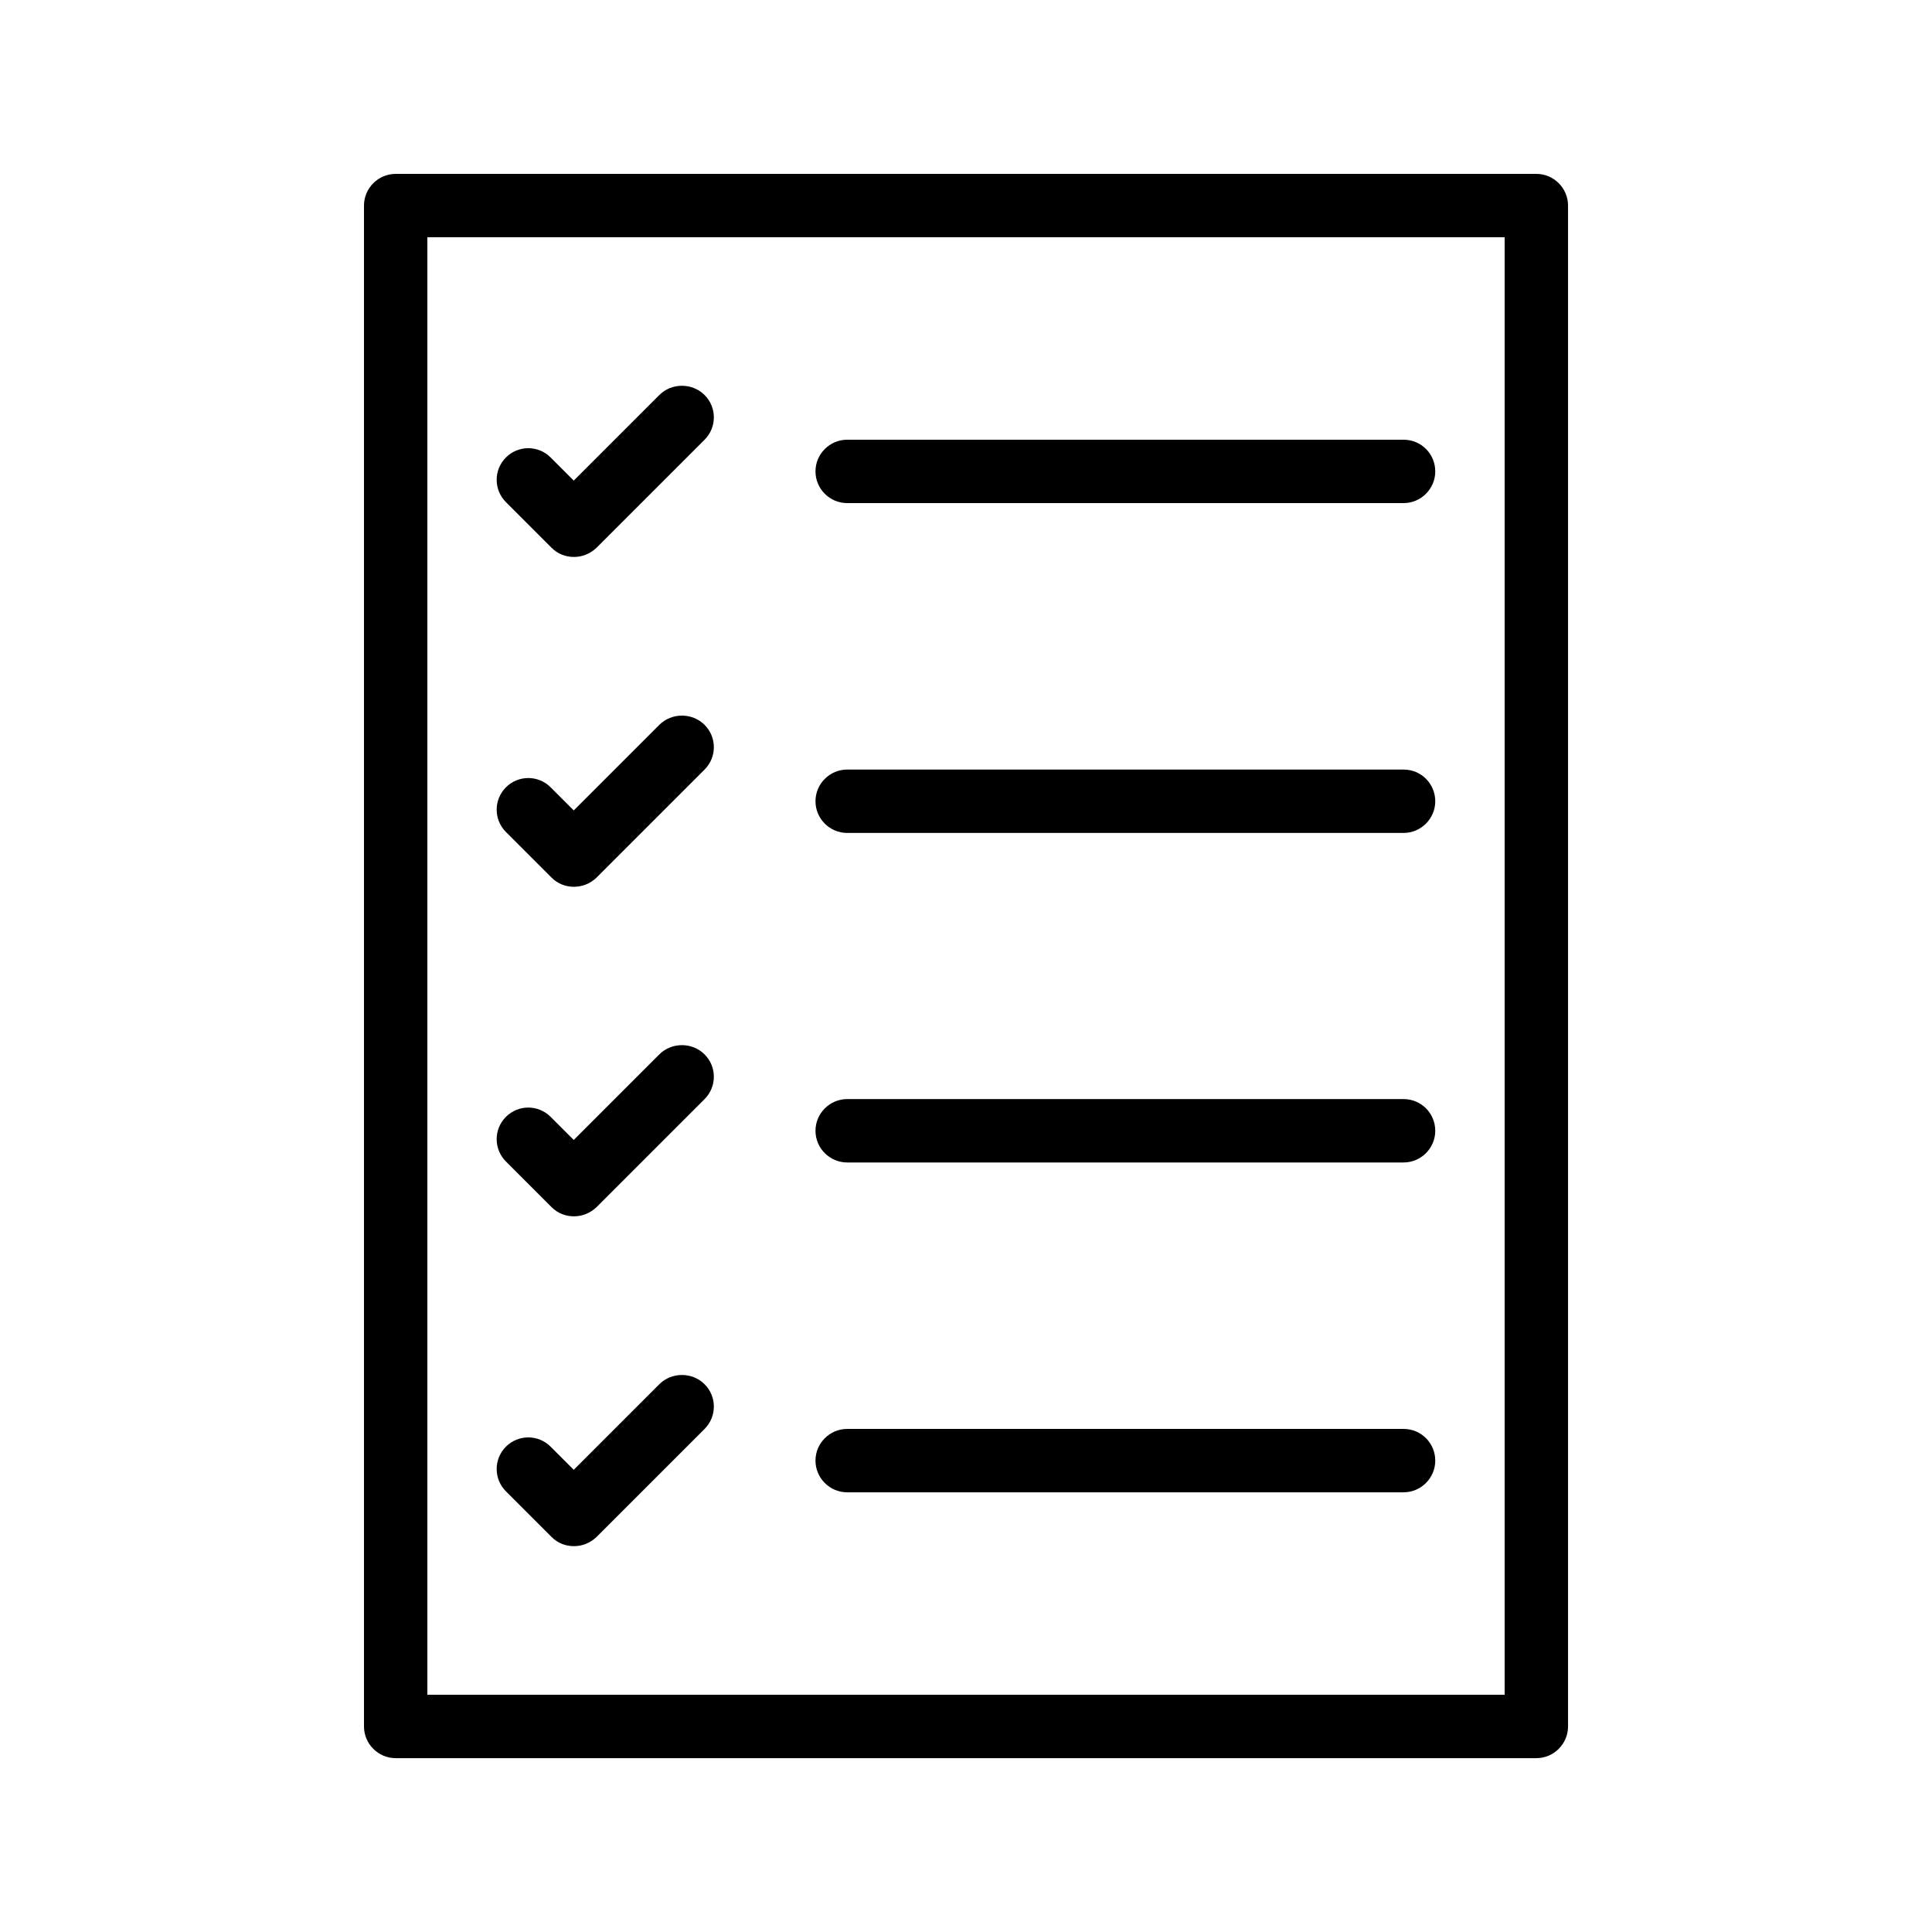
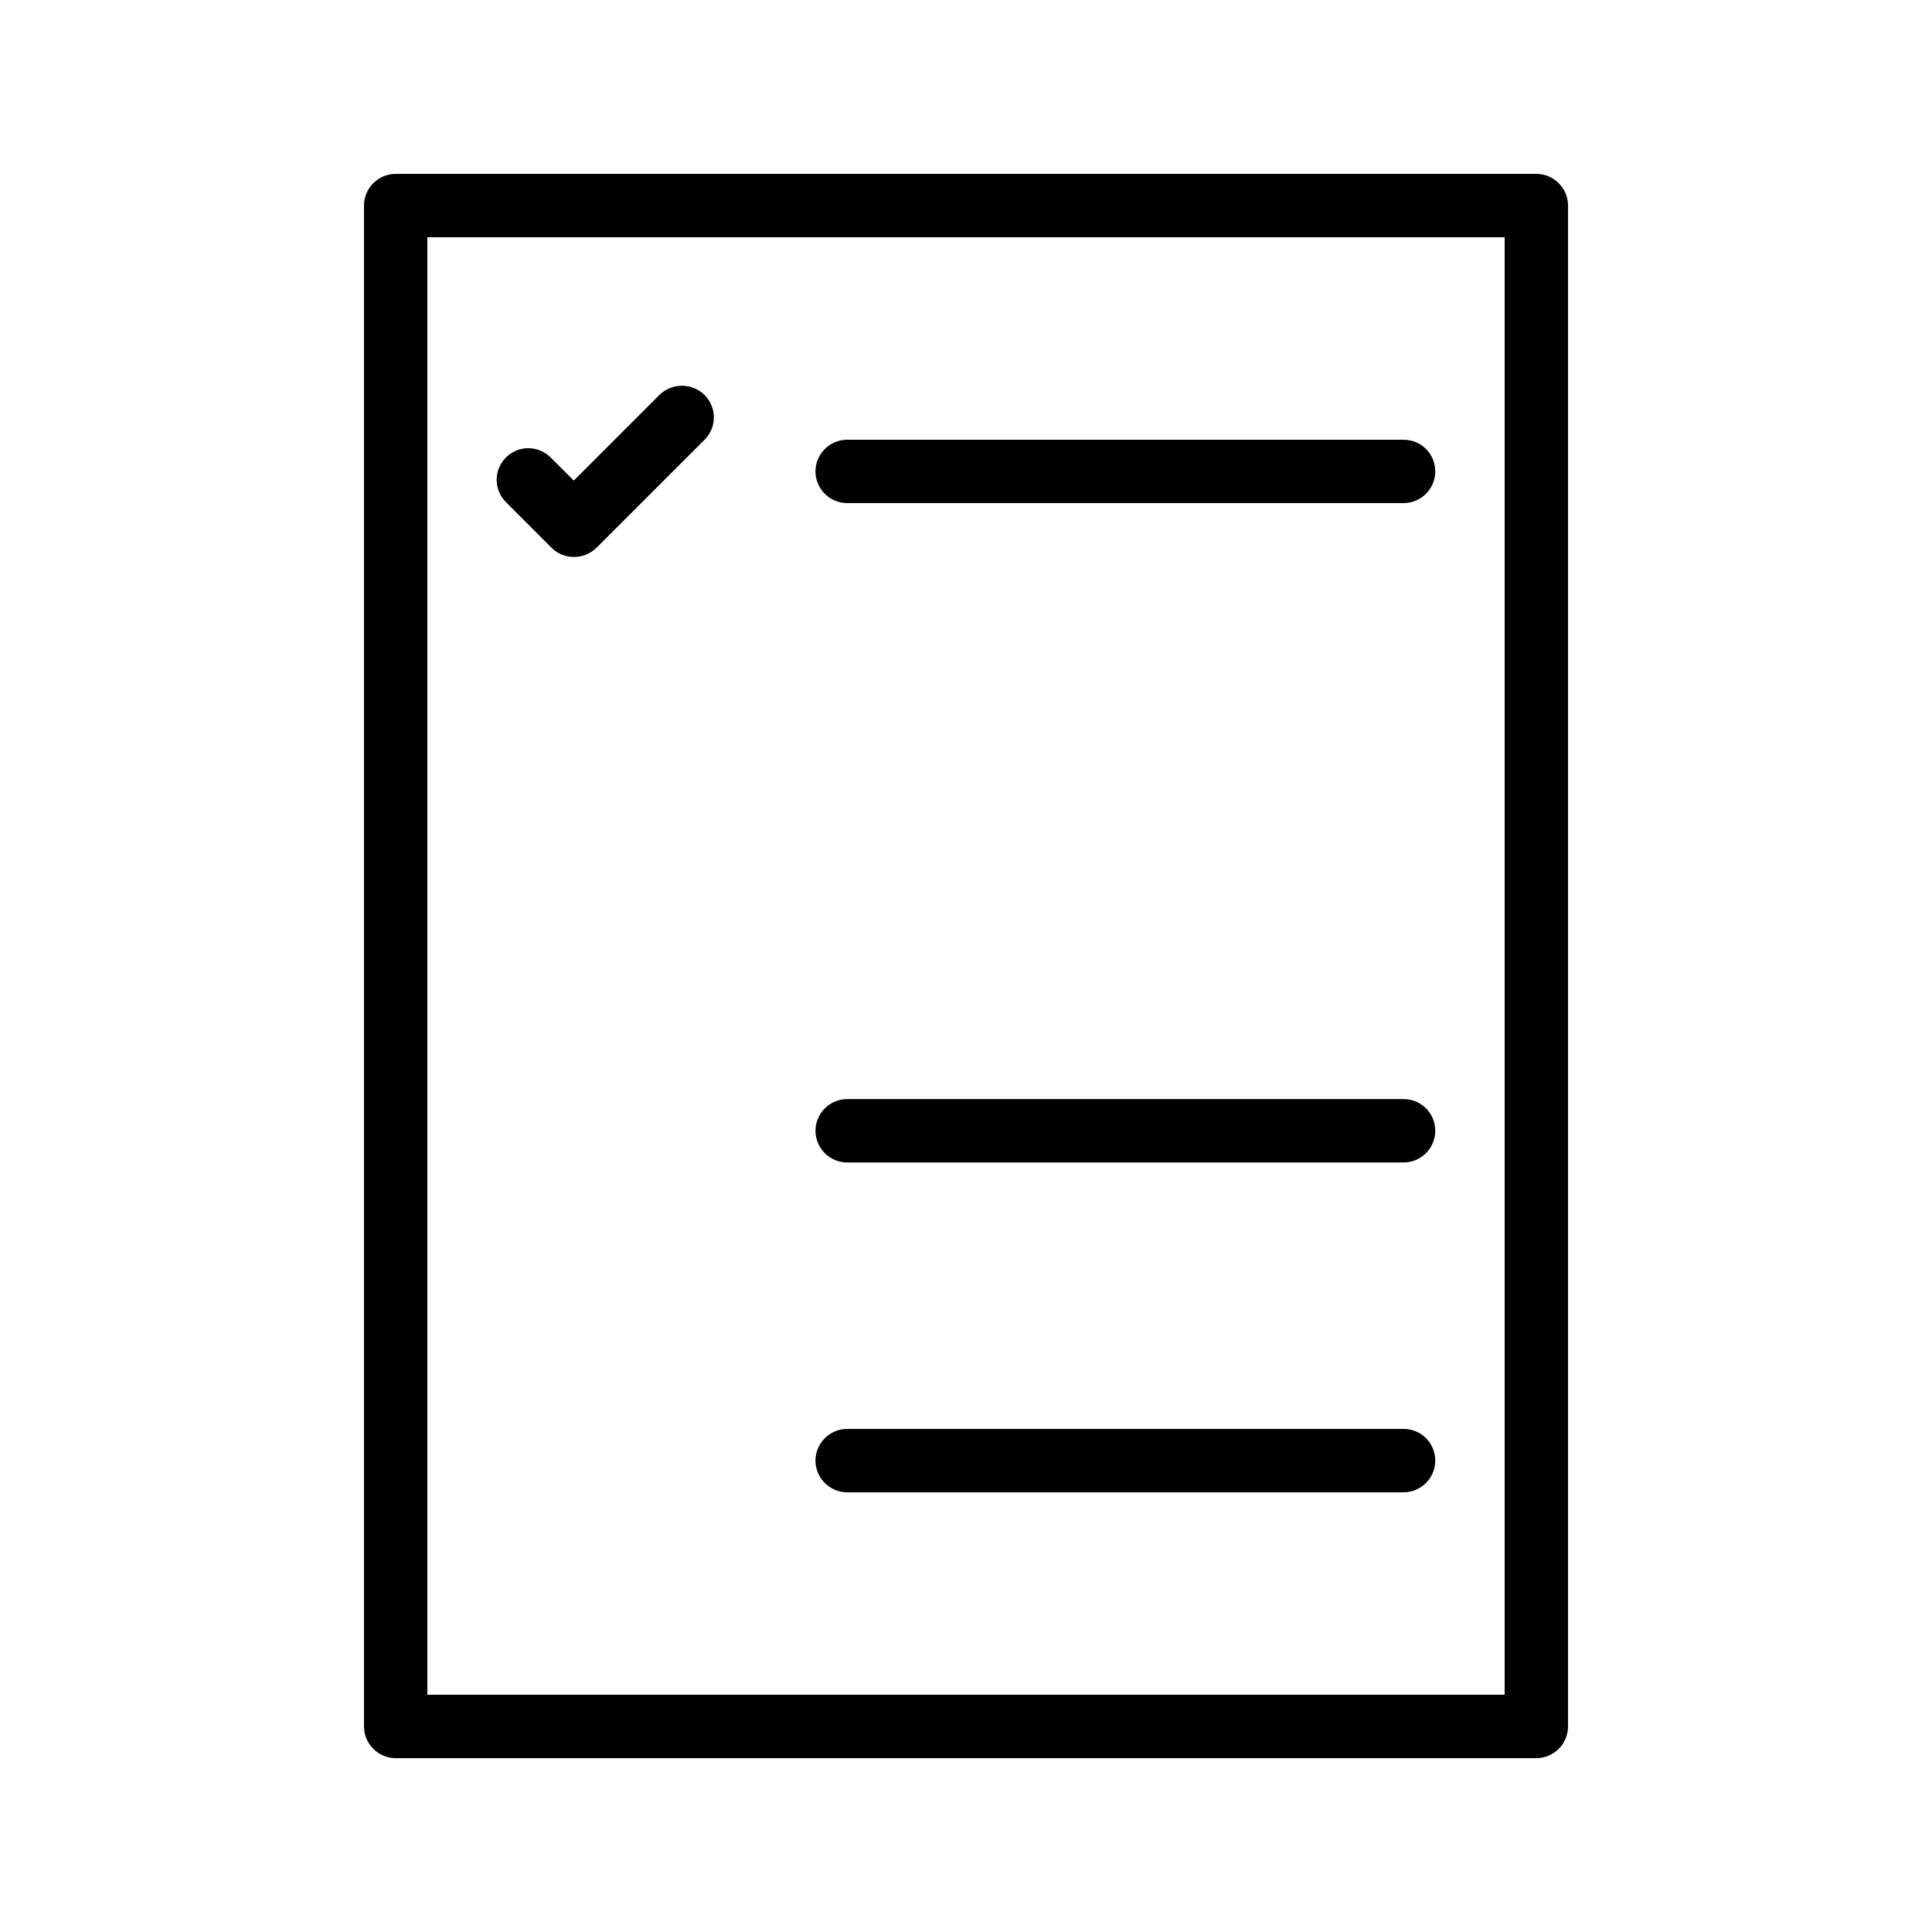
<svg xmlns="http://www.w3.org/2000/svg" fill="#000000" width="800px" height="800px" version="1.1" viewBox="144 144 512 512">
  <g>
    <path d="m240.46 198.48v403.05c0 4.617 3.777 8.398 8.398 8.398h302.29c4.617 0 8.398-3.777 8.398-8.398v-403.05c0-4.617-3.777-8.398-8.398-8.398h-302.29c-4.617 0-8.398 3.777-8.398 8.398zm16.797 8.395h285.49v386.25h-285.49z" />
    <path d="m318.72 248.69-22.672 22.672-6.129-6.129c-3.273-3.273-8.566-3.273-11.84 0-3.273 3.273-3.273 8.566 0 11.84l12.09 12.09c1.68 1.68 3.777 2.434 5.961 2.434s4.281-0.84 5.961-2.434l28.633-28.633c3.273-3.273 3.273-8.566 0-11.84-3.273-3.273-8.73-3.273-12.004 0z" />
    <path d="m515.96 260.53h-147.45c-4.617 0-8.398 3.777-8.398 8.398 0 4.617 3.777 8.398 8.398 8.398h147.45c4.617 0 8.398-3.777 8.398-8.398-0.004-4.621-3.699-8.398-8.402-8.398z" />
-     <path d="m318.72 336.1-22.672 22.672-6.129-6.129c-3.273-3.273-8.566-3.273-11.84 0s-3.273 8.566 0 11.84l12.09 12.09c1.68 1.68 3.777 2.434 5.961 2.434s4.281-0.84 5.961-2.434l28.633-28.633c3.273-3.273 3.273-8.566 0-11.84-3.273-3.273-8.73-3.273-12.004 0z" />
-     <path d="m515.96 347.94h-147.45c-4.617 0-8.398 3.777-8.398 8.398 0 4.617 3.777 8.398 8.398 8.398h147.45c4.617 0 8.398-3.777 8.398-8.398-0.004-4.621-3.699-8.398-8.402-8.398z" />
-     <path d="m318.72 423.43-22.672 22.672-6.129-6.129c-3.273-3.273-8.566-3.273-11.84 0s-3.273 8.566 0 11.84l12.09 12.09c1.68 1.68 3.777 2.434 5.961 2.434s4.281-0.84 5.961-2.434l28.633-28.633c3.273-3.273 3.273-8.566 0-11.84-3.273-3.273-8.73-3.273-12.004 0z" />
    <path d="m515.96 435.27h-147.45c-4.617 0-8.398 3.777-8.398 8.398 0 4.617 3.777 8.398 8.398 8.398h147.45c4.617 0 8.398-3.777 8.398-8.398-0.004-4.621-3.699-8.398-8.402-8.398z" />
-     <path d="m318.72 510.84-22.672 22.672-6.129-6.129c-3.273-3.273-8.566-3.273-11.84 0-3.273 3.273-3.273 8.566 0 11.84l12.09 12.09c1.68 1.68 3.777 2.434 5.961 2.434s4.281-0.84 5.961-2.434l28.633-28.633c3.273-3.273 3.273-8.566 0-11.84-3.273-3.273-8.73-3.273-12.004 0z" />
    <path d="m515.96 522.68h-147.45c-4.617 0-8.398 3.777-8.398 8.398 0 4.617 3.777 8.398 8.398 8.398h147.45c4.617 0 8.398-3.777 8.398-8.398-0.004-4.621-3.699-8.398-8.402-8.398z" />
  </g>
</svg>